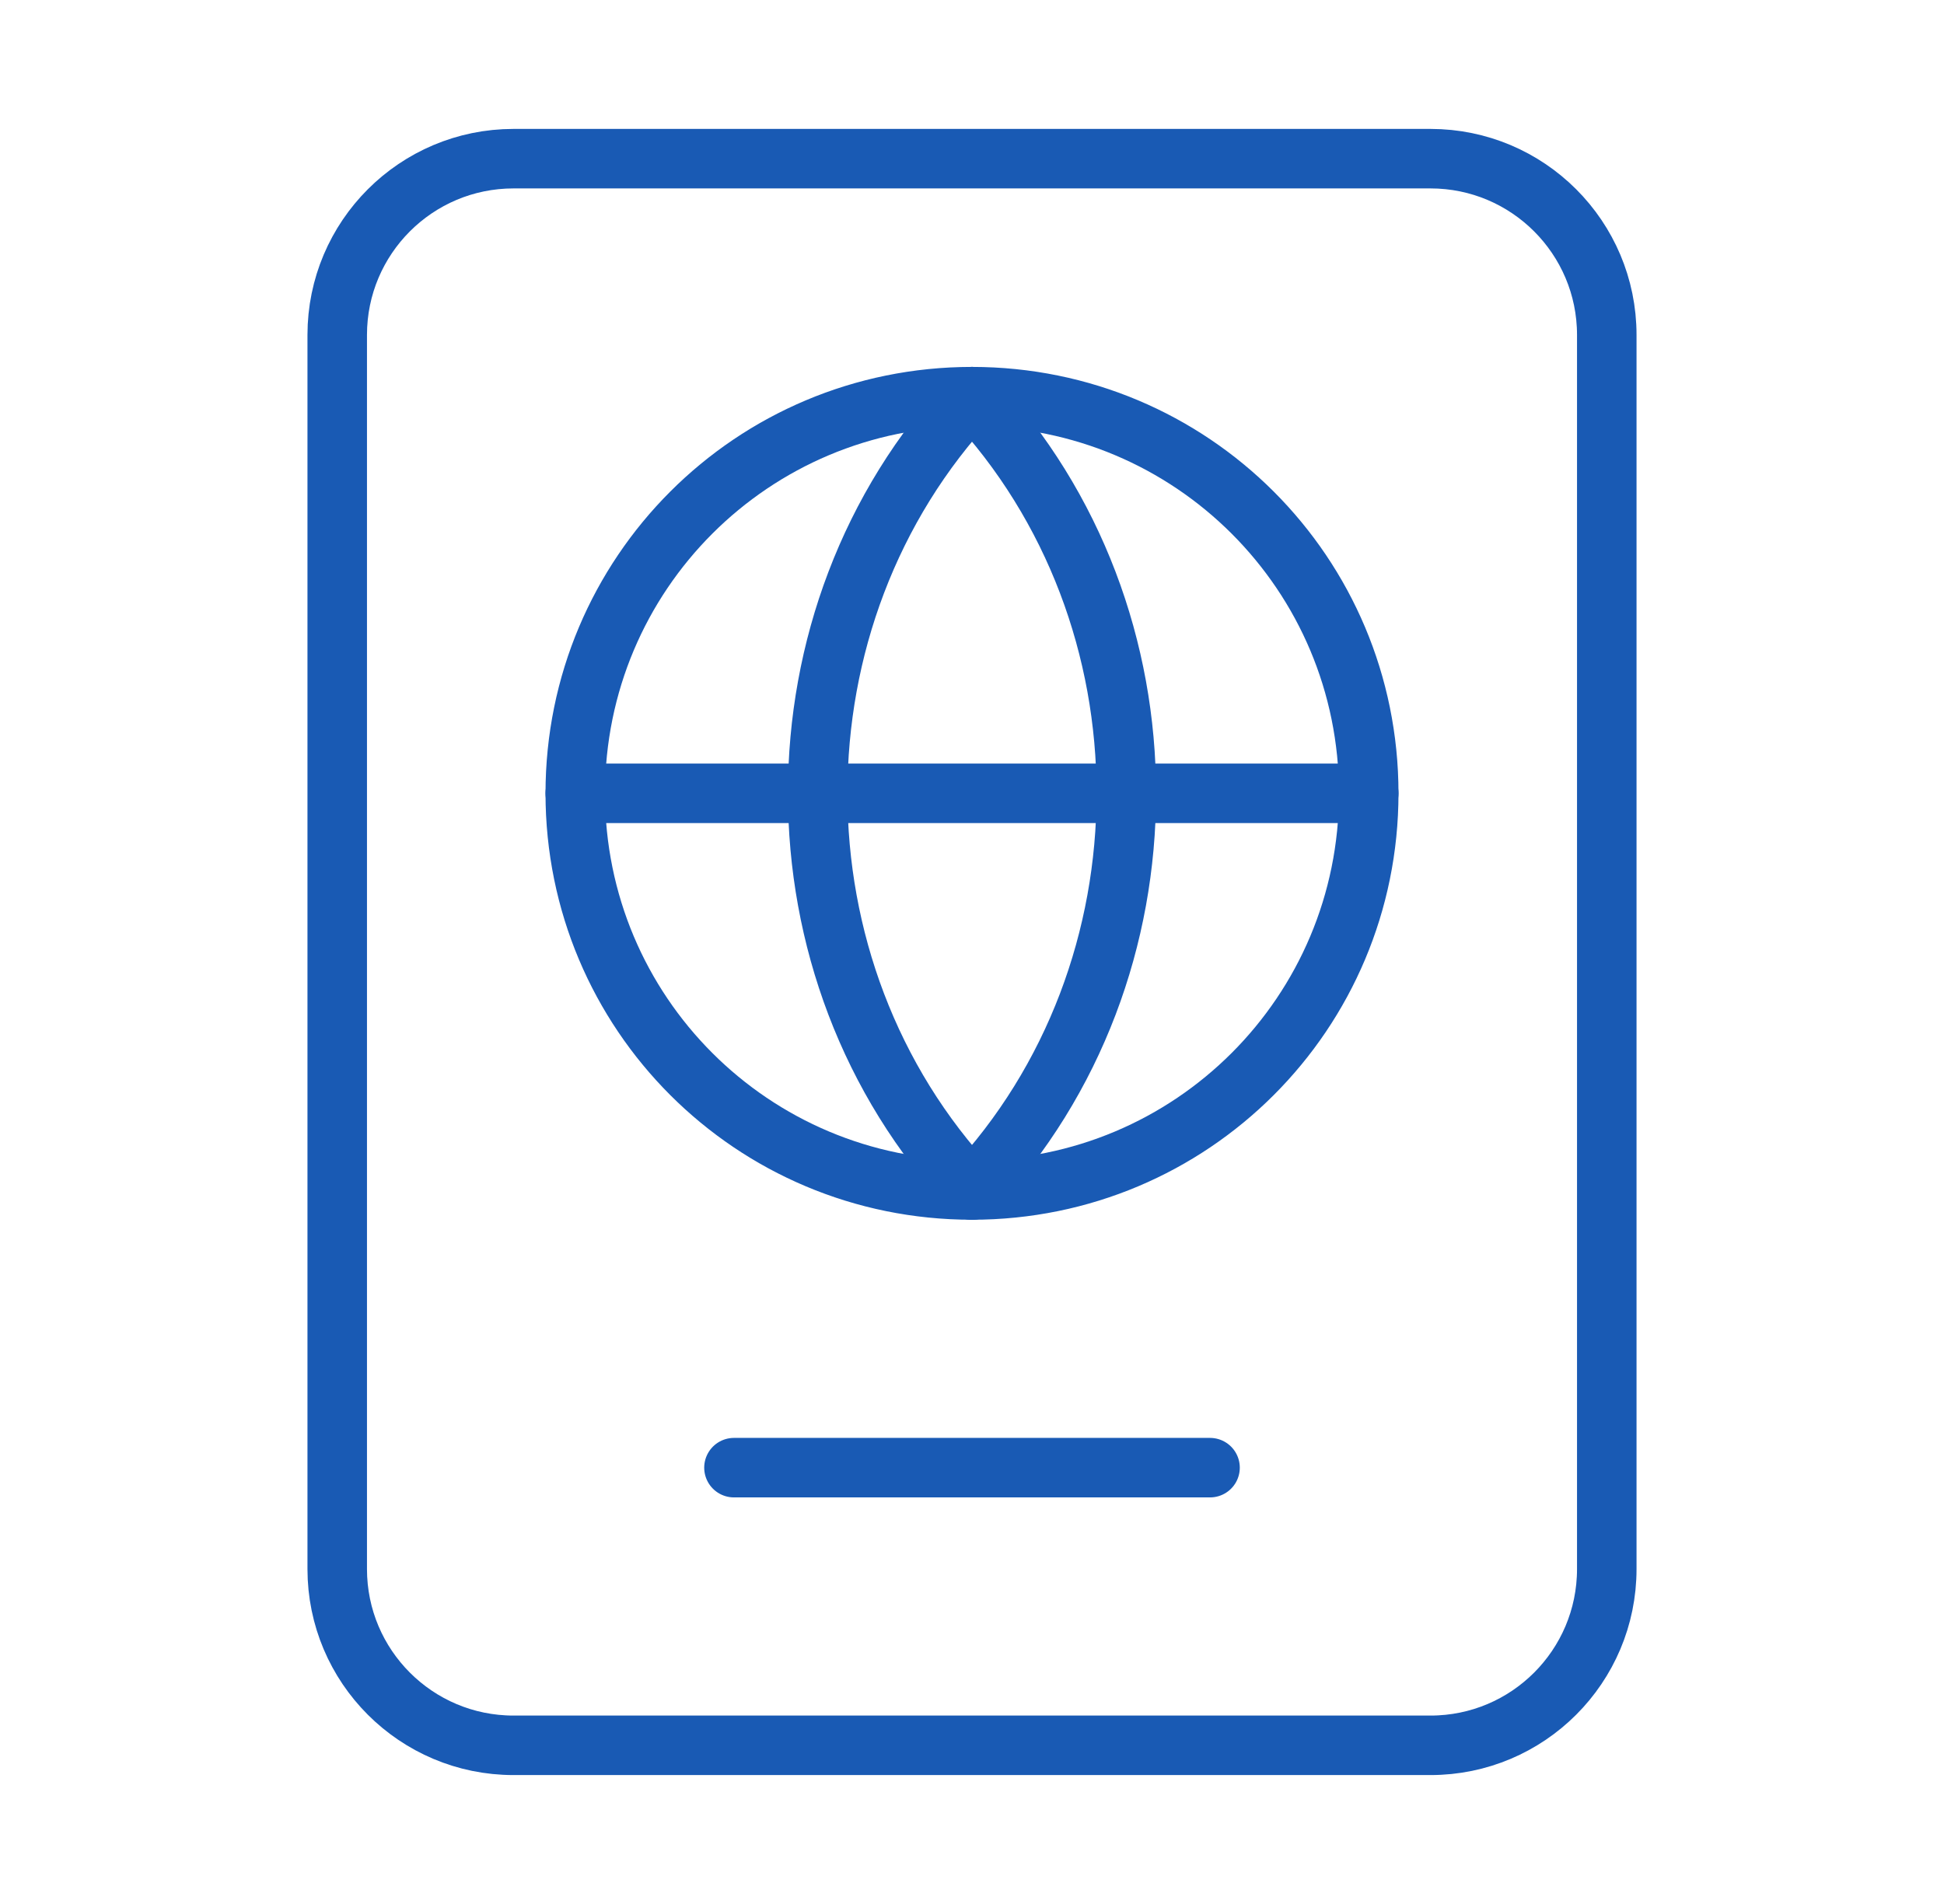
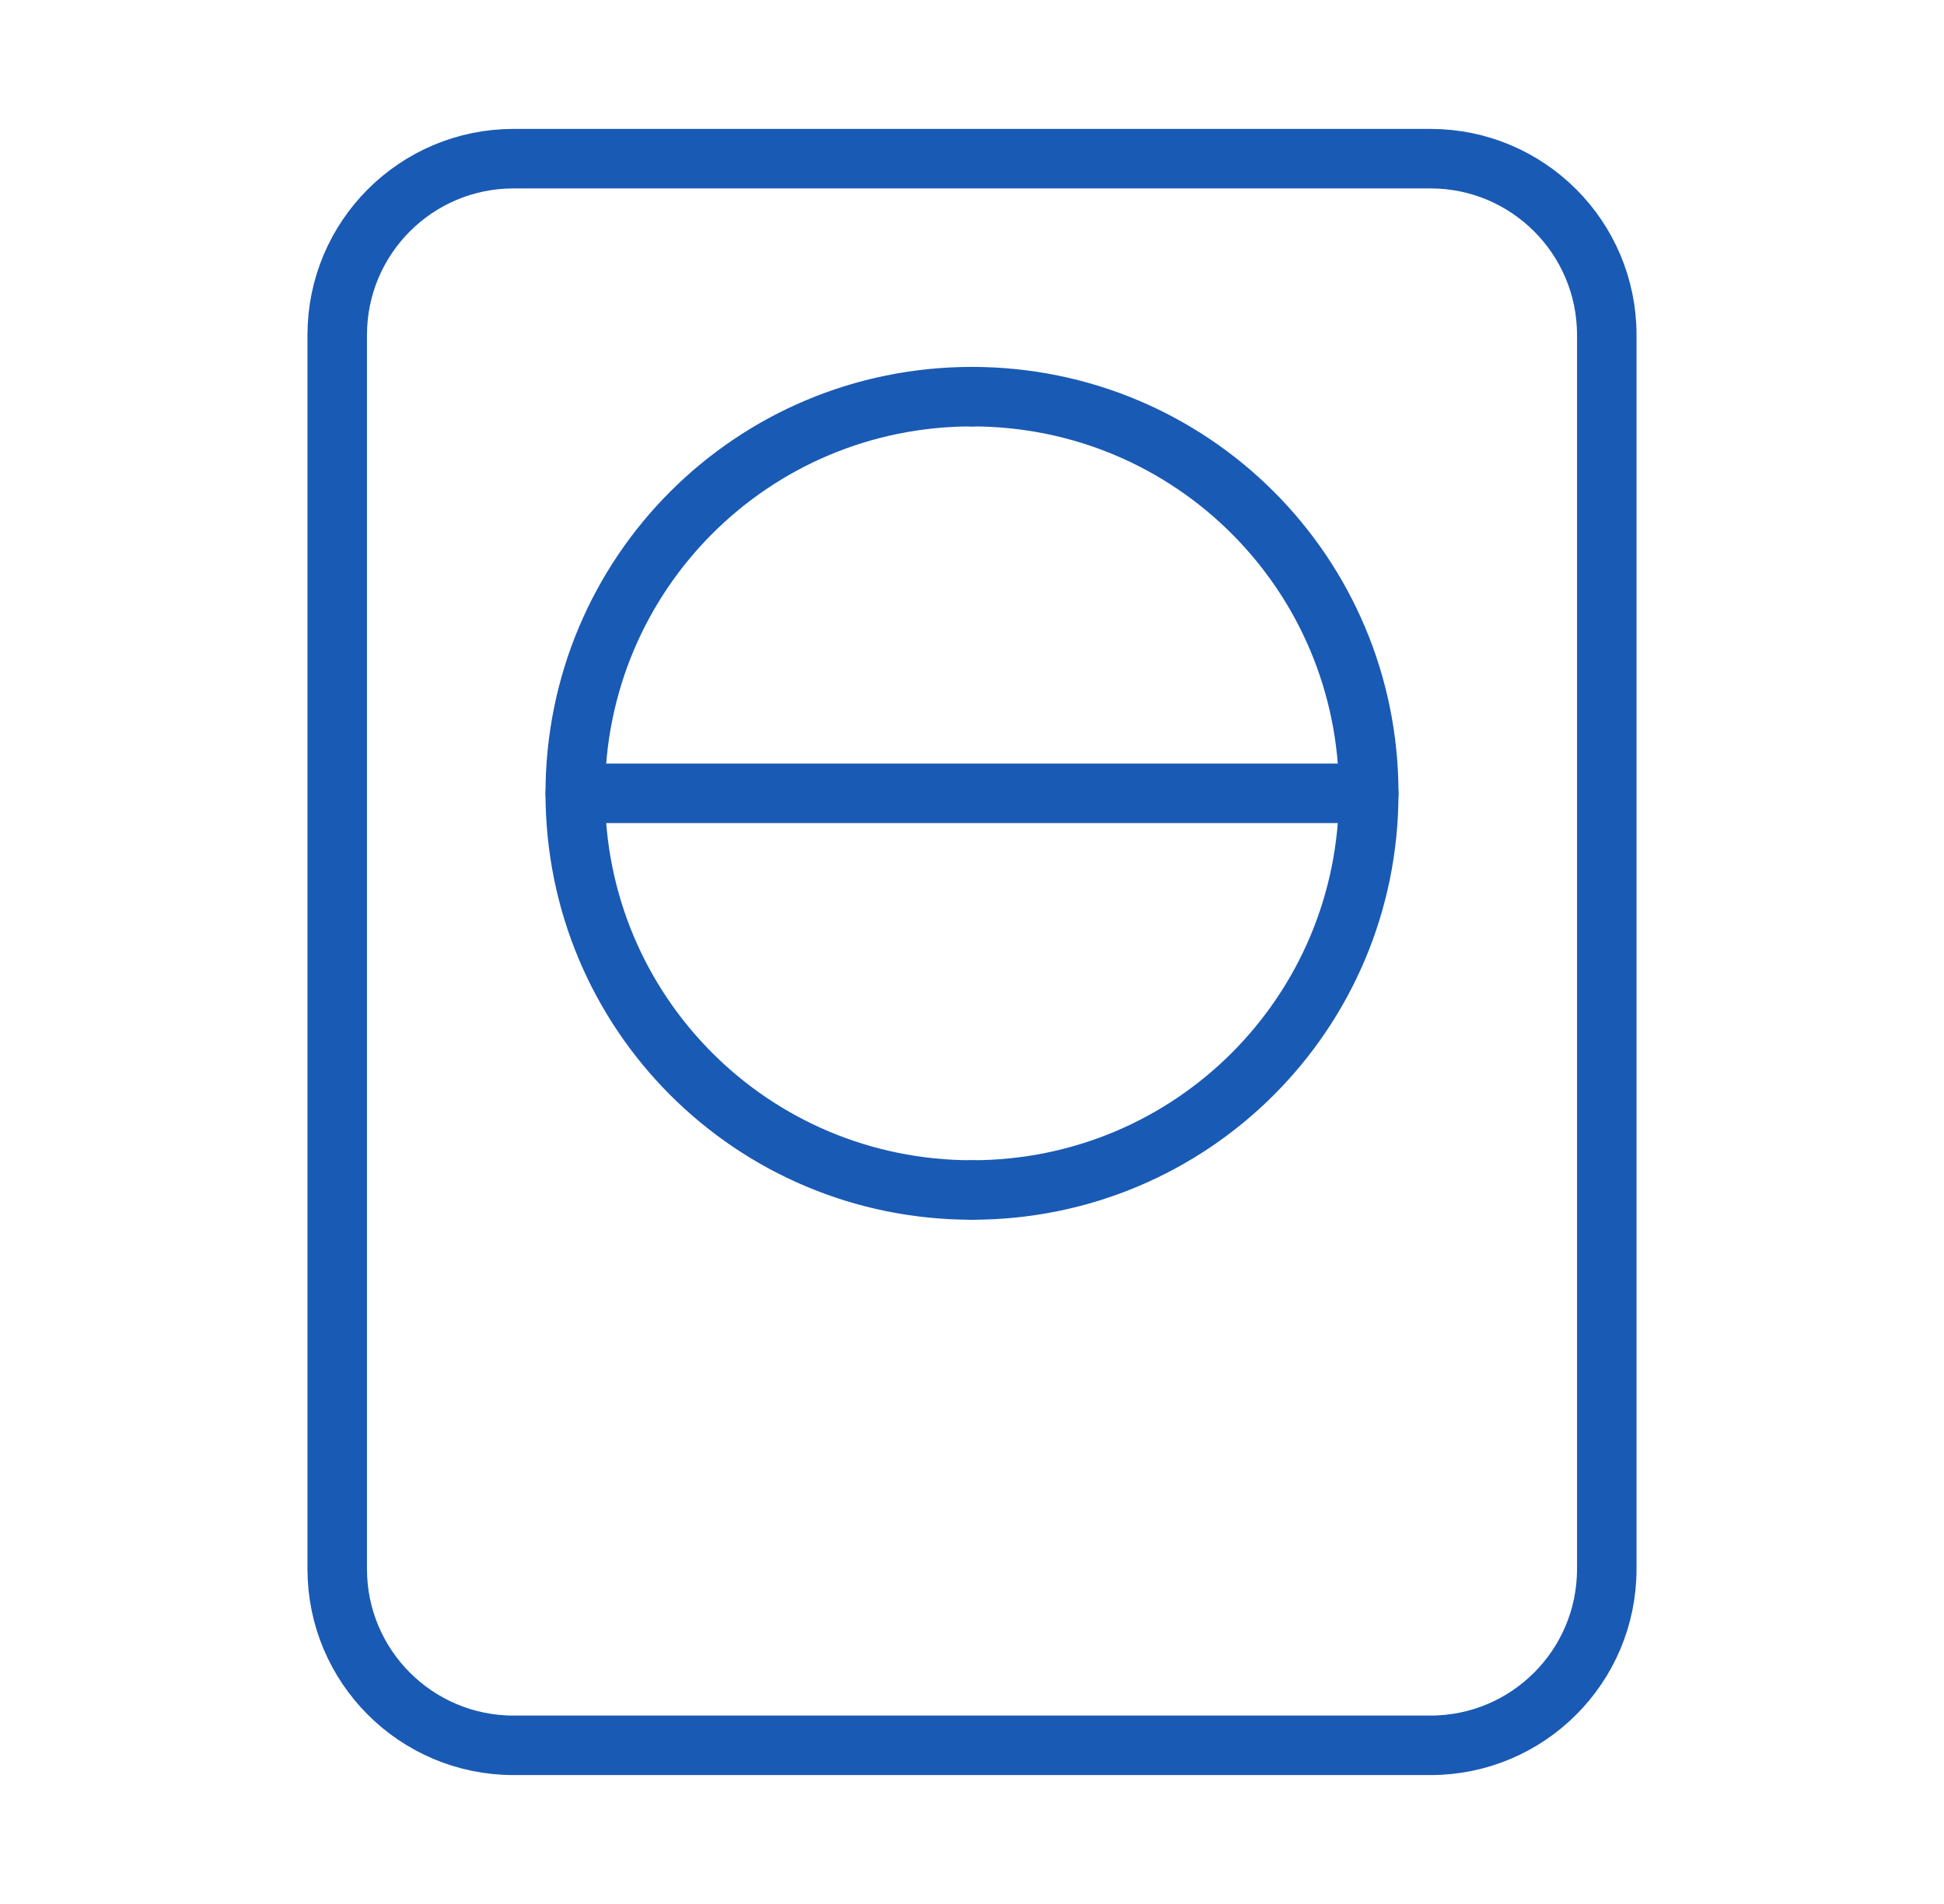
<svg xmlns="http://www.w3.org/2000/svg" width="49" height="48" viewBox="0 0 49 48" fill="none">
-   <path d="M24.5 10C19.314 15.536 19.314 24.464 24.5 30C29.686 24.464 29.686 15.536 24.5 10Z" stroke="#195AB4" stroke-width="1.5" stroke-linecap="round" stroke-linejoin="round" />
  <path d="M24.5 10C30.036 10 34.5 14.464 34.5 20C34.5 25.536 30.036 30 24.5 30" stroke="#195AB4" stroke-width="1.5" stroke-linecap="round" stroke-linejoin="round" />
  <path d="M24.5 30C18.964 30 14.5 25.536 14.5 20C14.5 14.464 18.964 10 24.5 10" stroke="#195AB4" stroke-width="1.5" stroke-linecap="round" stroke-linejoin="round" />
  <path d="M14.5 20H34.5" stroke="#195AB4" stroke-width="1.5" stroke-linecap="round" stroke-linejoin="round" />
  <path d="M36.056 44H12.944C10.49 44 8.5 42.01 8.5 39.556V8.444C8.5 5.99 10.49 4 12.944 4H36.056C38.51 4 40.5 5.99 40.5 8.444V39.556C40.5 42.01 38.51 44 36.056 44Z" stroke="#195AB4" stroke-width="1.5" stroke-linecap="round" stroke-linejoin="round" />
-   <path d="M30.5 37H18.5" stroke="#195AB4" stroke-width="1.5" stroke-linecap="round" stroke-linejoin="round" />
</svg>